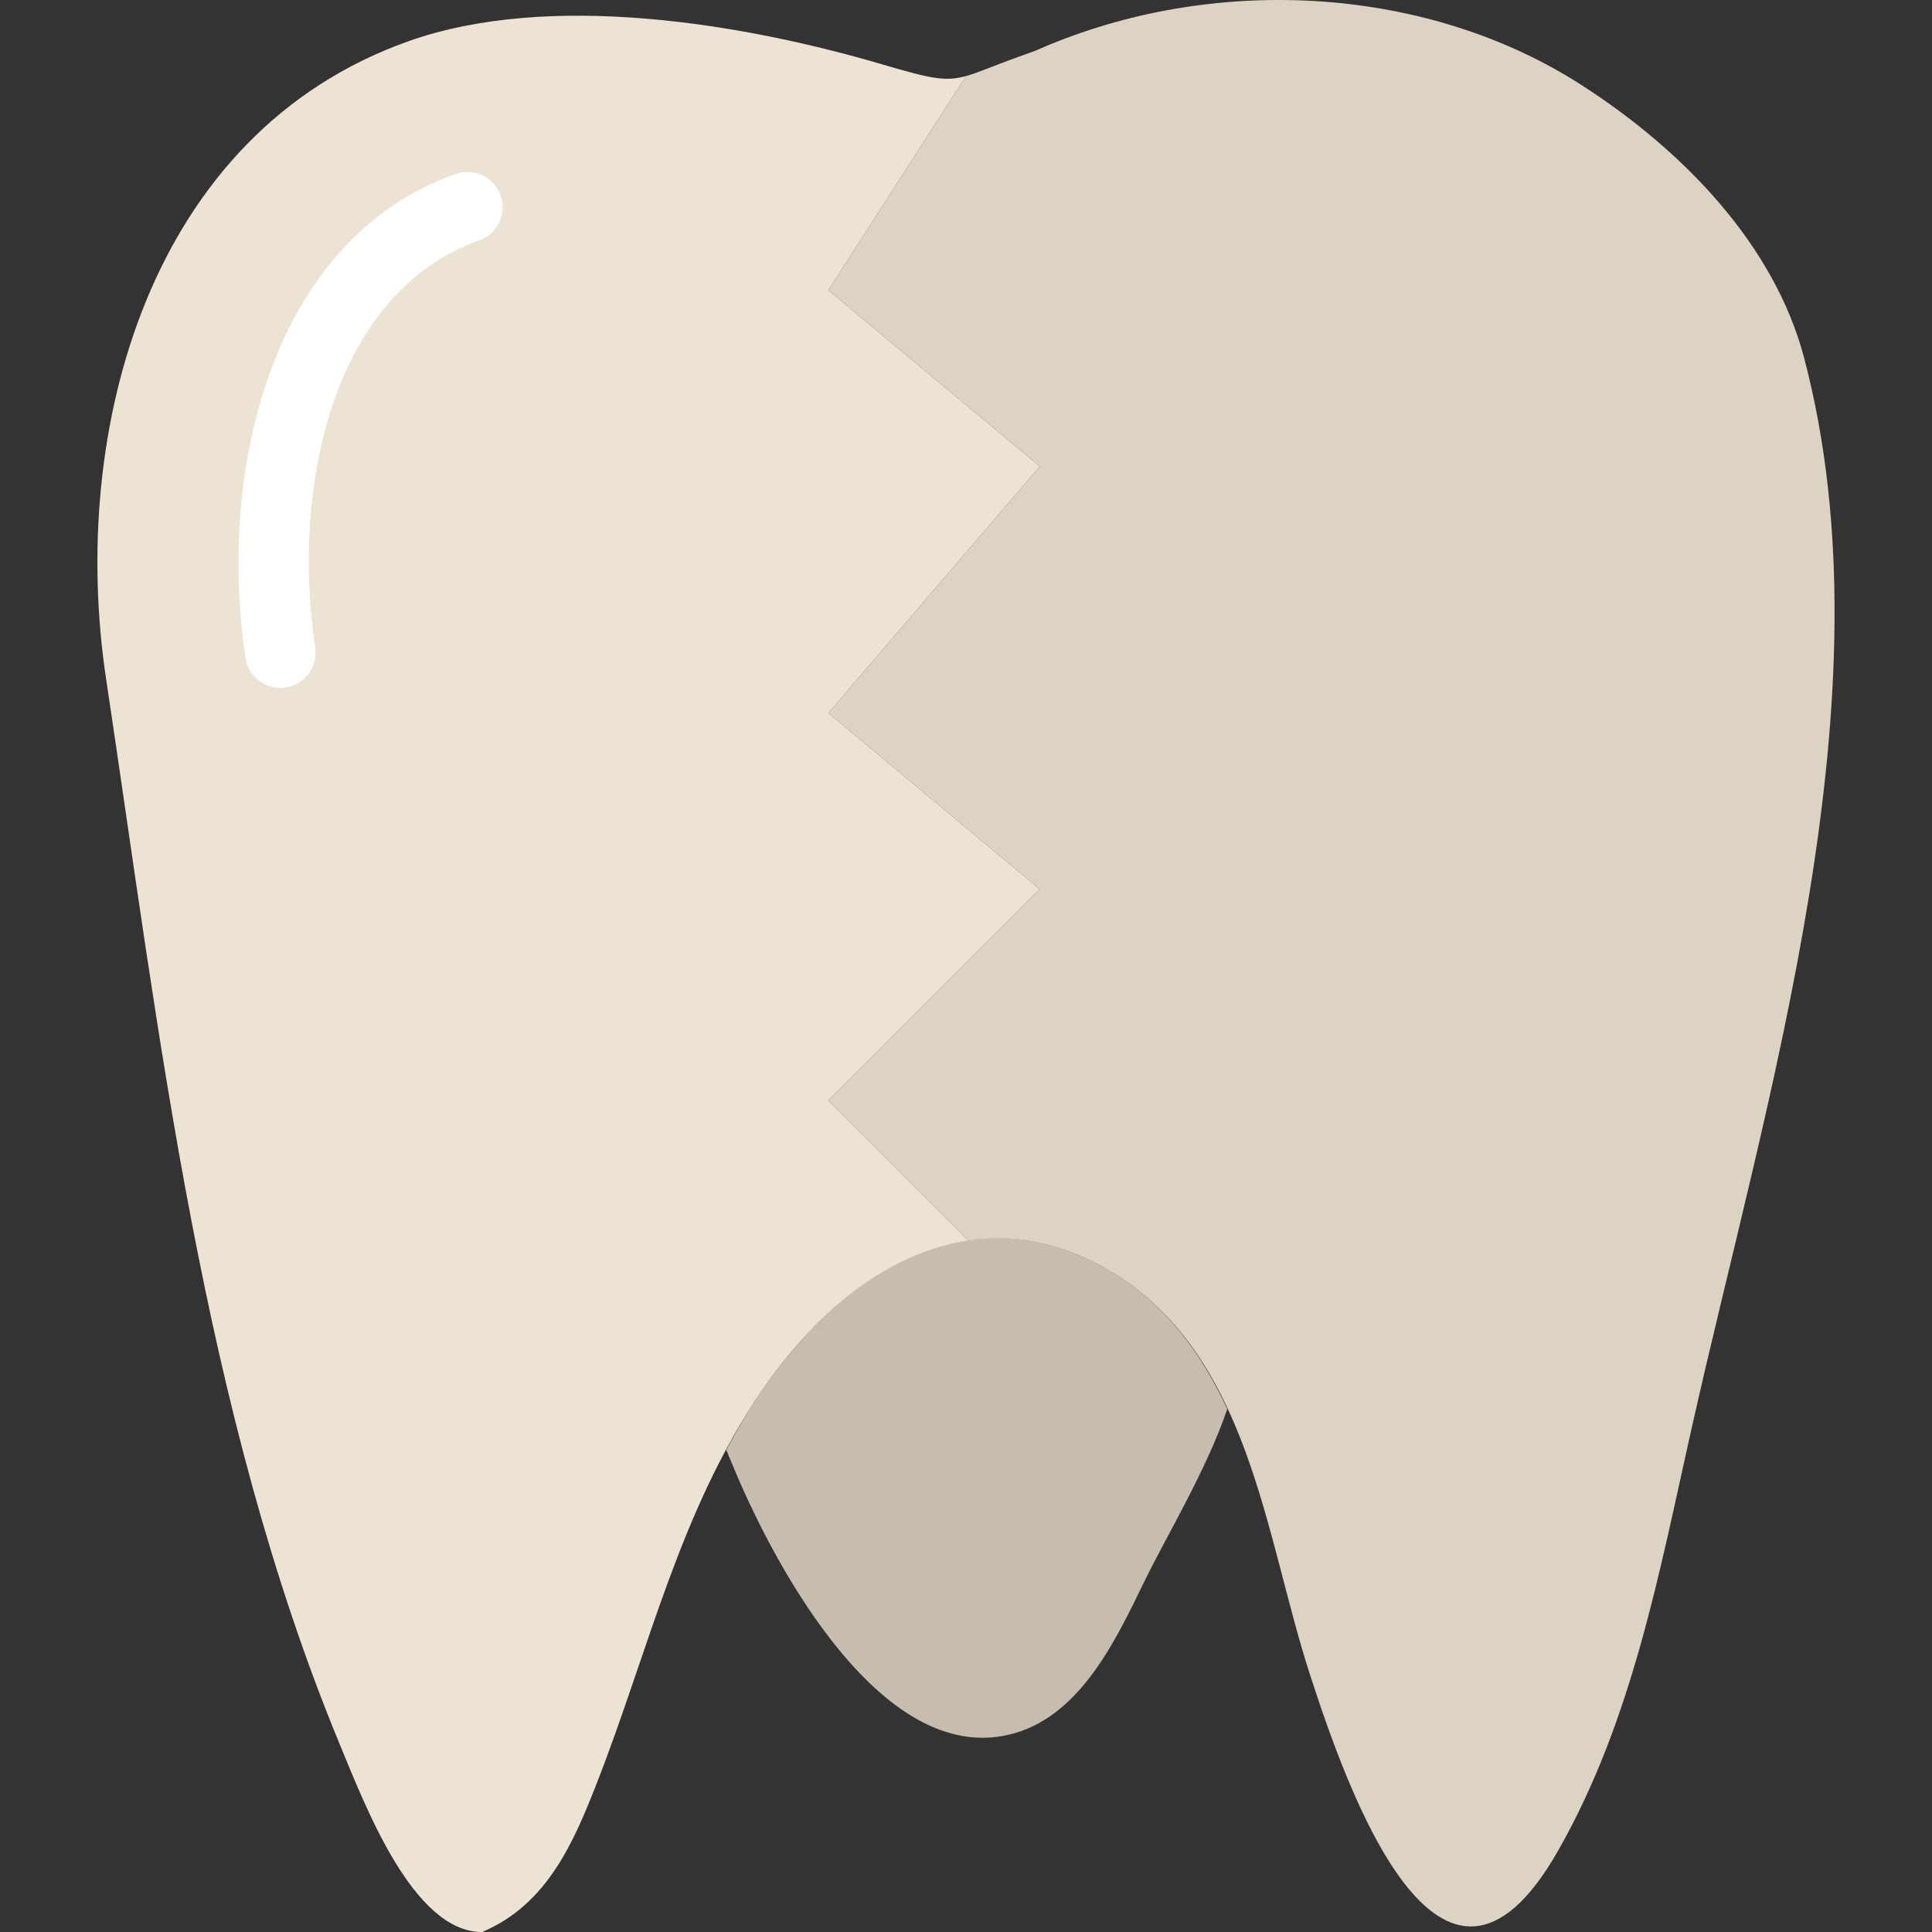
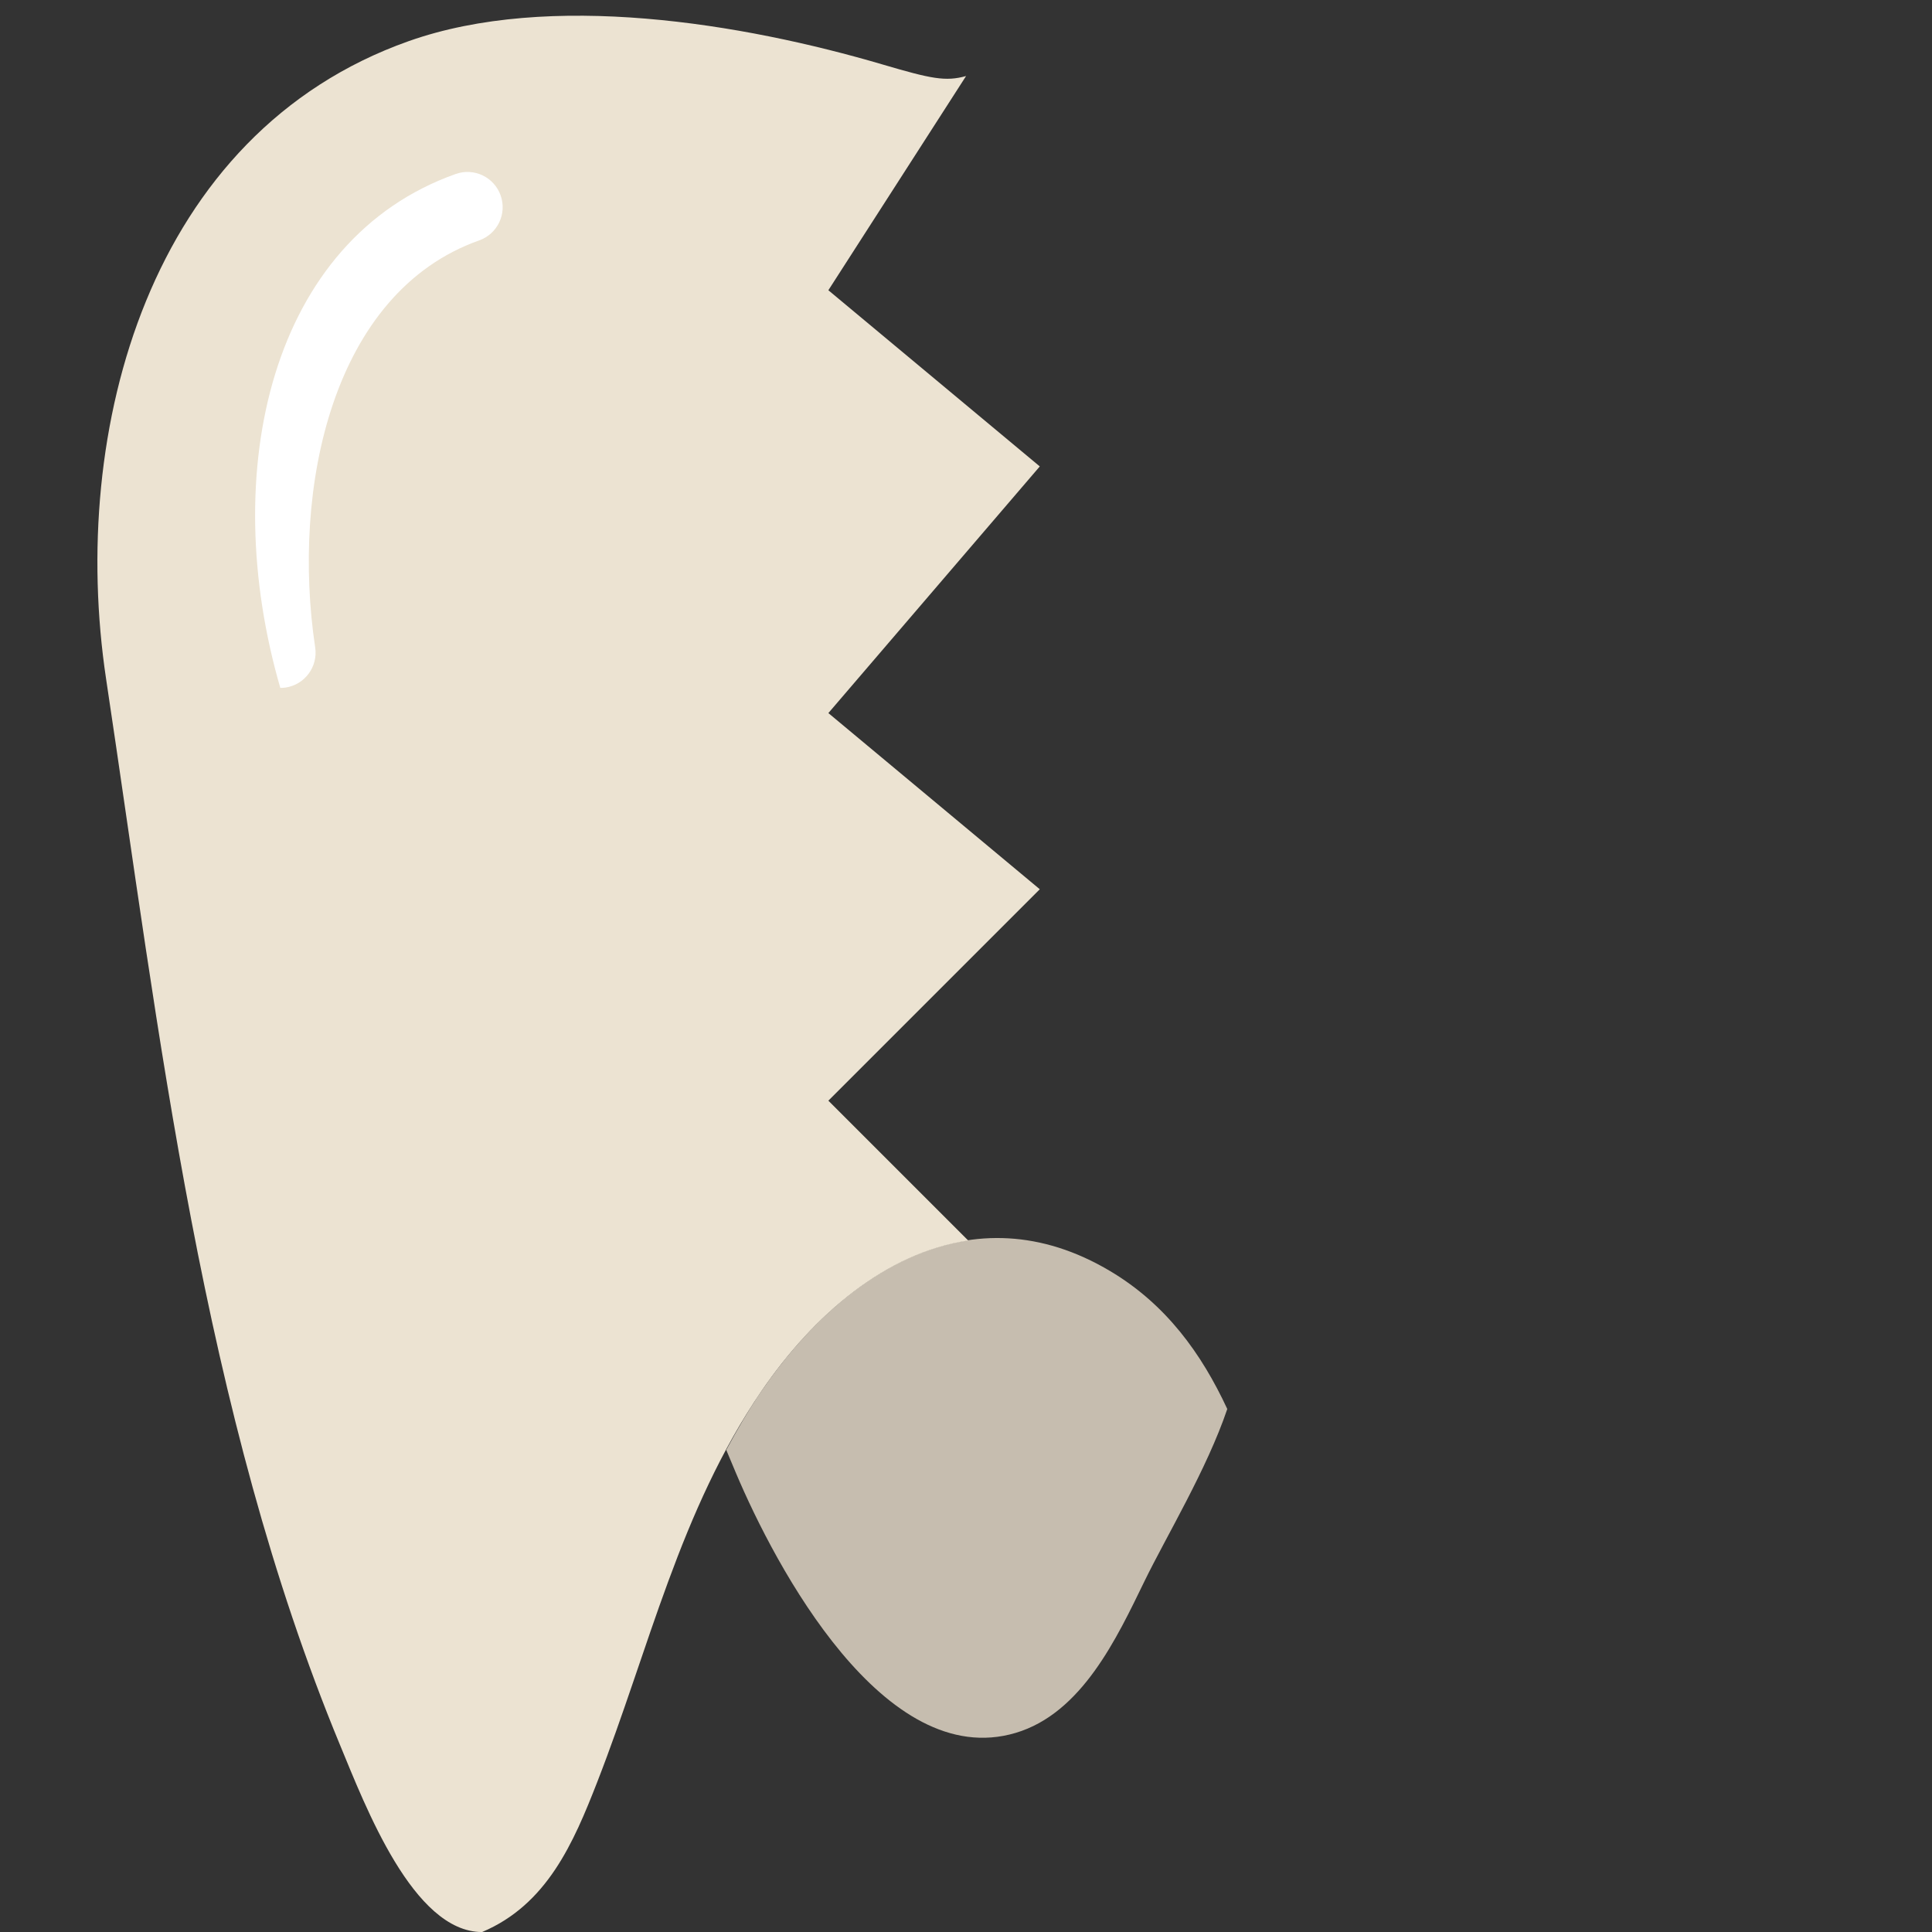
<svg xmlns="http://www.w3.org/2000/svg" height="800px" width="800px" version="1.1" id="Capa_1" viewBox="0 0 54.83 54.83" xml:space="preserve">
  <rect x="0" y="0" width="54.83" height="54.83" fill="#333333" stroke="none" />
  <g>
    <path style="fill:#C6BDAF;" d="M31.509,36.075c-3.946-2.35-7.607,0.052-9.893,3.395c-0.373,0.545-0.698,1.109-1.005,1.679   c0.09,0.215,0.177,0.423,0.276,0.658c1.122,2.655,4.21,8.478,7.935,7.373c1.884-0.559,2.876-2.698,3.661-4.311   c0.61-1.253,1.773-3.18,2.347-4.882C34.098,38.412,33.093,37.018,31.509,36.075z" />
-     <path style="fill:#DDD3C3;" d="M44.881,2.412C40.568-0.362,34.66-0.748,29.759,1.279c-0.18,0.074-0.352,0.157-0.529,0.218   c-0.932,0.323-1.414,0.55-1.813,0.661l-3.908,6.079l6,5l-6,7l6,5l-6,6l3.969,3.969c1.276-0.189,2.635,0.038,4.031,0.87   c3.961,2.359,4.38,7.481,5.667,11.446c1.047,3.226,3.703,10.852,7.036,5.012c2.106-3.691,2.873-7.882,3.791-11.976   c2.111-9.421,5.728-20.837,3.195-30.411C50.356,6.962,47.793,4.284,44.881,2.412z" />
    <g>
      <path style="fill:#ECE3D2;" d="M27.478,35.206l-3.969-3.969l6-6l-6-5l6-7l-6-5l3.908-6.079c-0.582,0.162-0.989,0.078-2.352-0.323    c-4-1.179-9.474-2.082-13.47-0.666c-7.354,2.605-9.649,11.02-8.584,18.099c1.514,10.062,2.719,20.789,6.639,30.255    c0.719,1.735,2.076,5.308,4.032,5.308c1.843-0.78,2.592-2.524,3.271-4.266c1.469-3.768,2.346-7.705,4.663-11.094    C23.094,37.31,25.147,35.551,27.478,35.206L27.478,35.206z" />
    </g>
-     <path style="fill:#FFFFFF;" d="M7.955,19.523c-0.486,0-0.913-0.355-0.987-0.852C6.168,13.358,7.694,6.795,12.932,4.938   c0.52-0.186,1.092,0.087,1.276,0.608c0.185,0.521-0.088,1.092-0.608,1.276C9.43,8.3,8.264,13.846,8.945,18.375   c0.082,0.546-0.294,1.055-0.84,1.138C8.055,19.519,8.005,19.523,7.955,19.523z" />
+     <path style="fill:#FFFFFF;" d="M7.955,19.523C6.168,13.358,7.694,6.795,12.932,4.938   c0.52-0.186,1.092,0.087,1.276,0.608c0.185,0.521-0.088,1.092-0.608,1.276C9.43,8.3,8.264,13.846,8.945,18.375   c0.082,0.546-0.294,1.055-0.84,1.138C8.055,19.519,8.005,19.523,7.955,19.523z" />
  </g>
</svg>